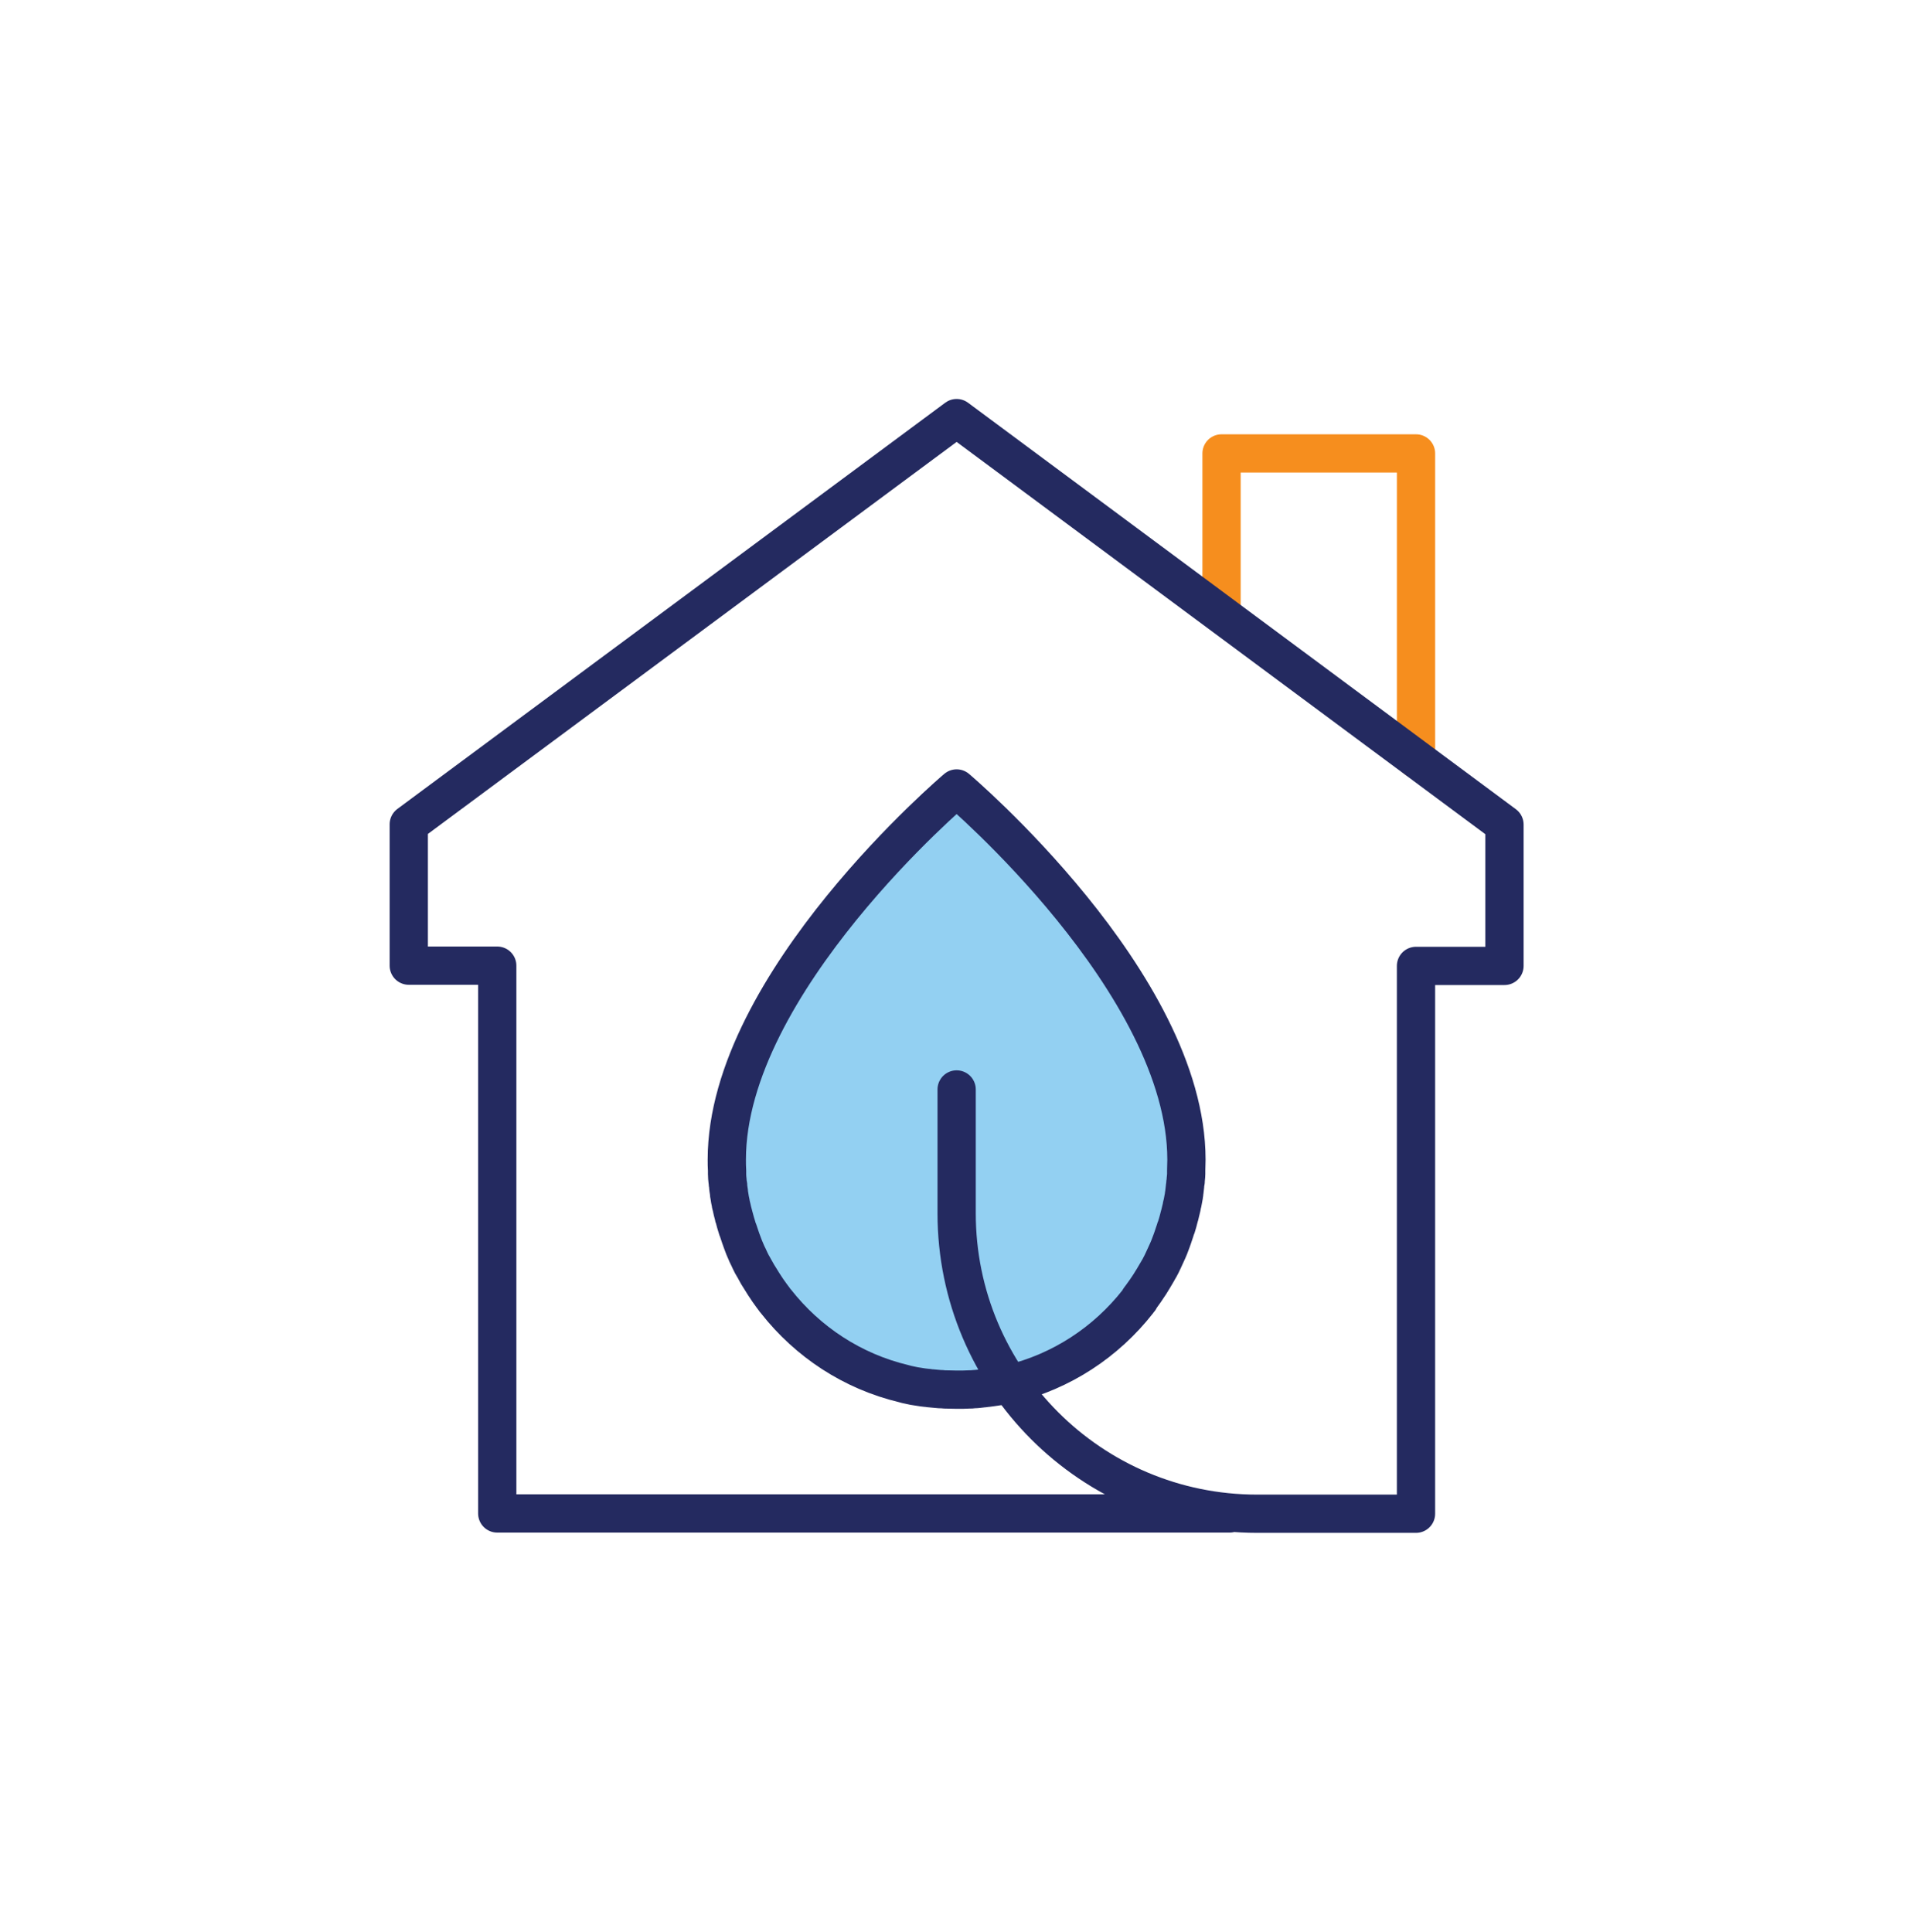
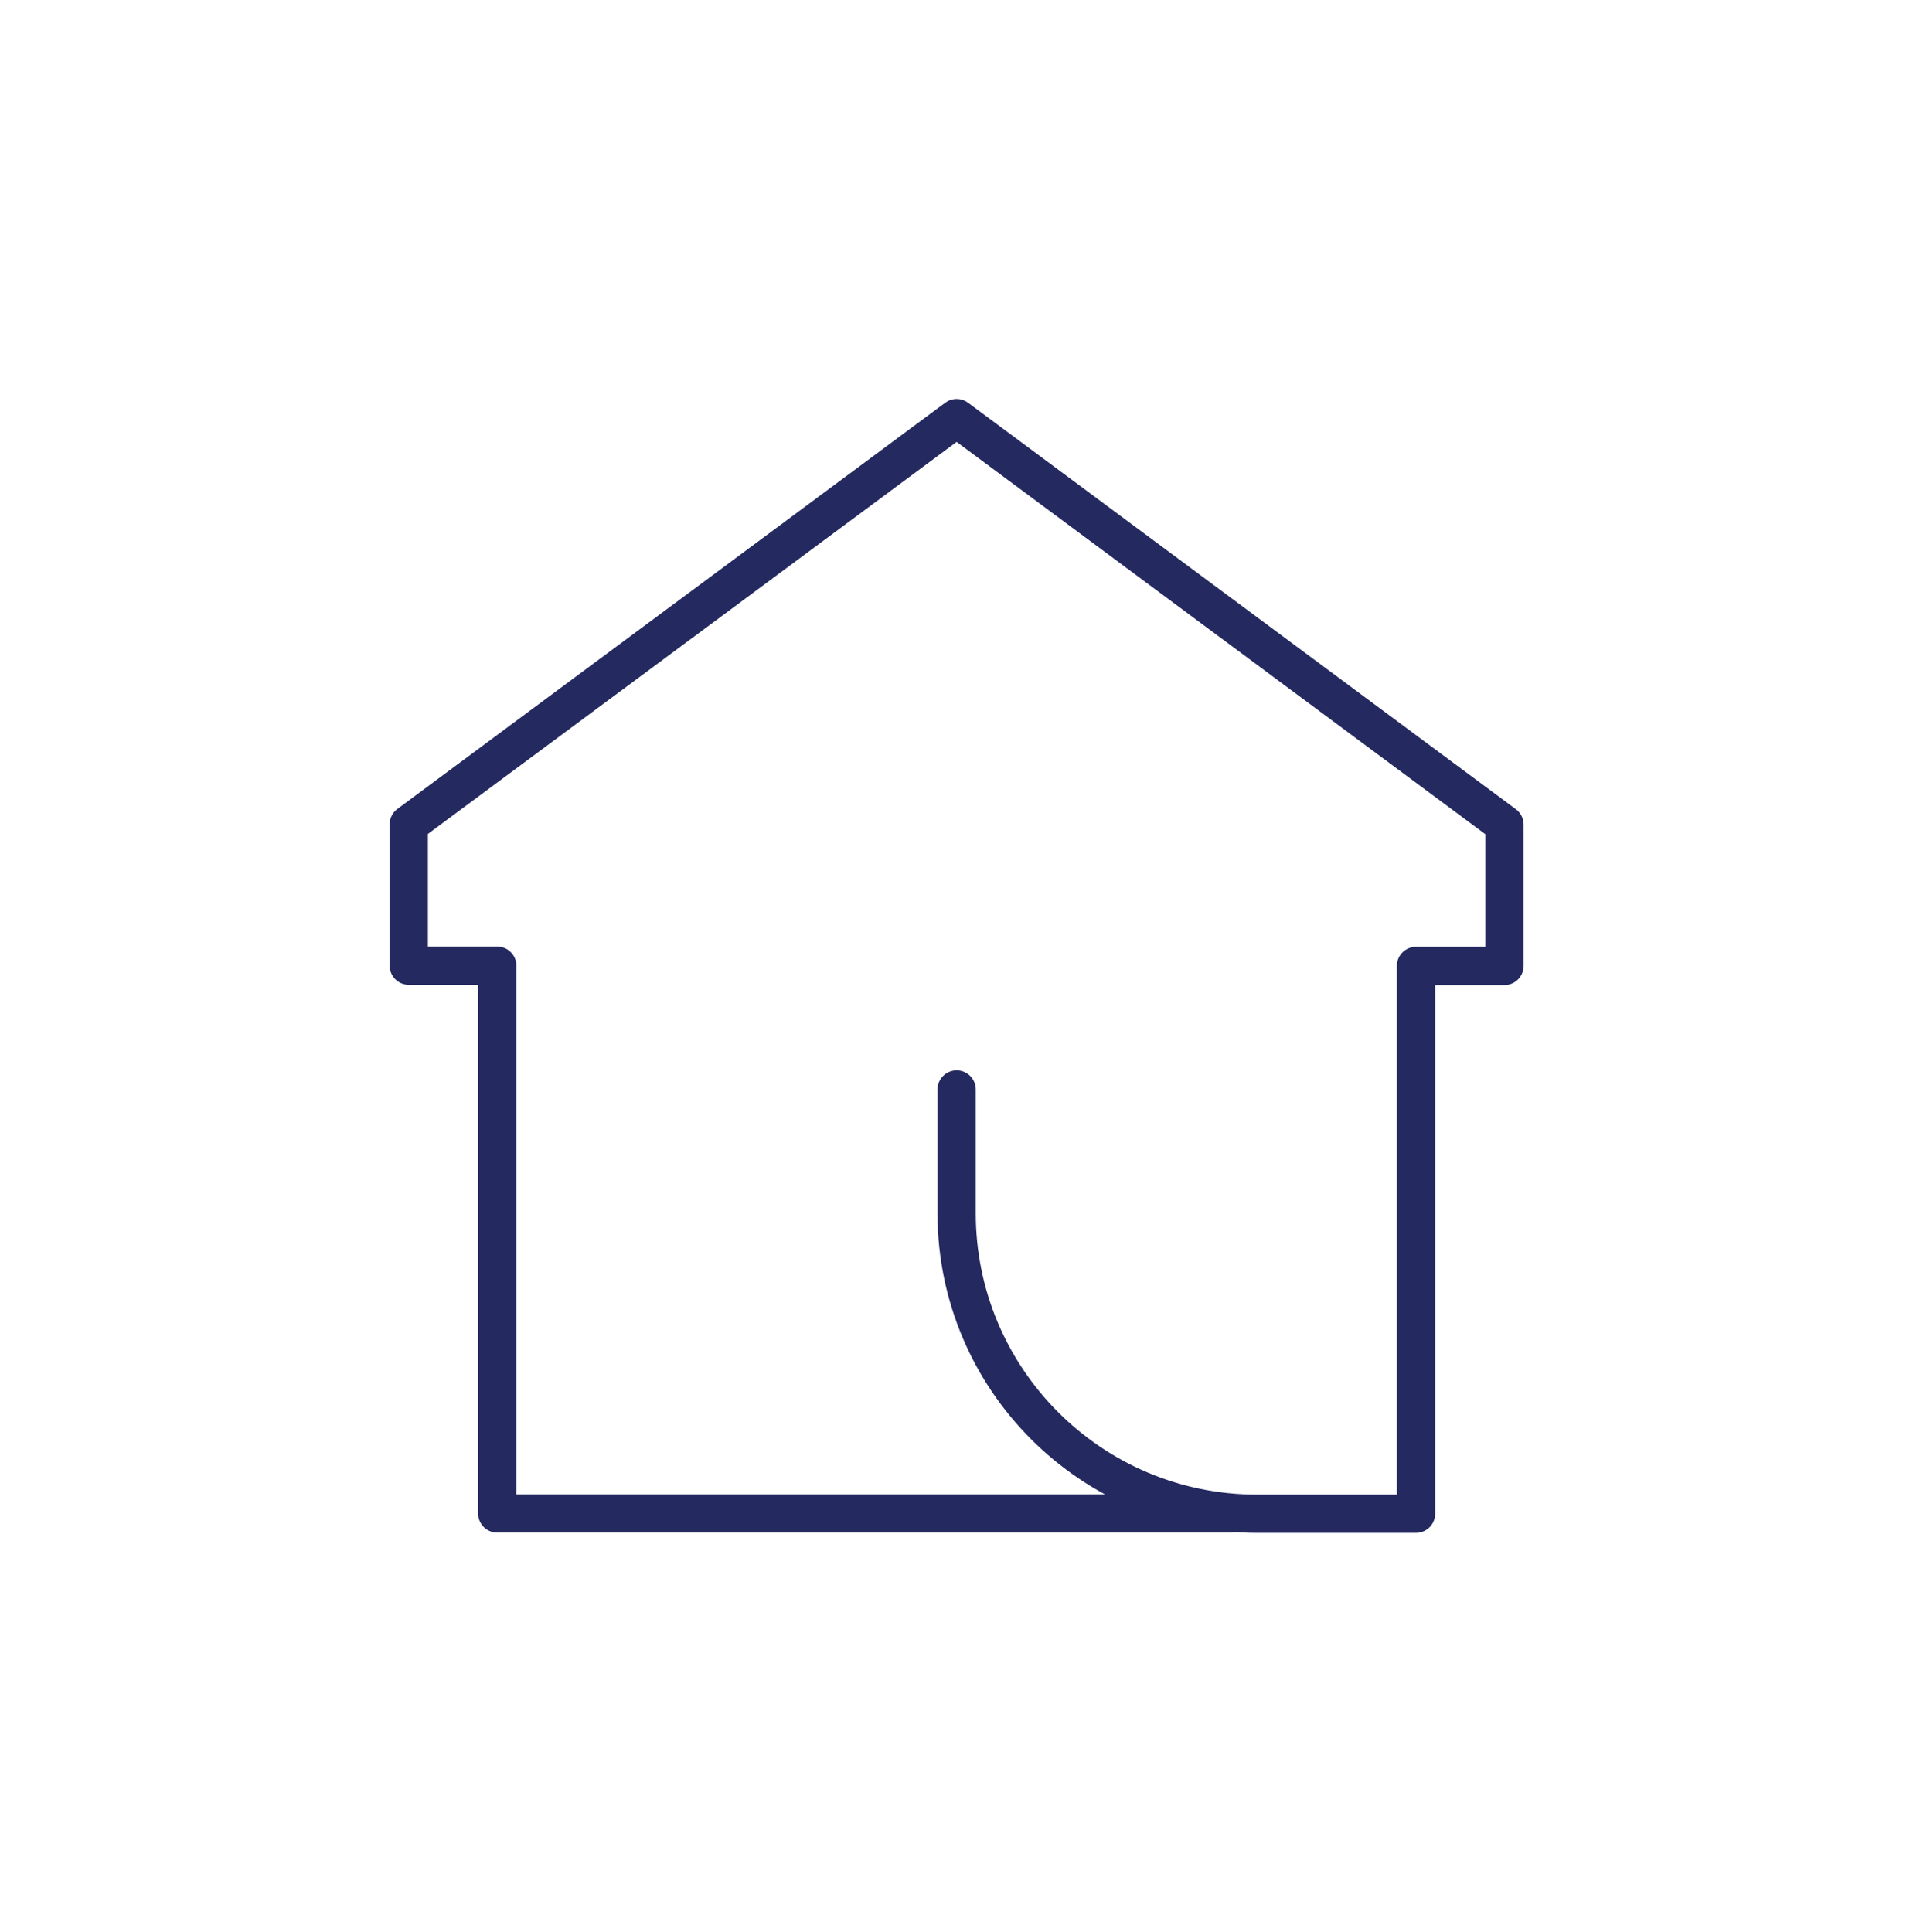
<svg xmlns="http://www.w3.org/2000/svg" width="100" height="101" viewBox="0 0 100 101" fill="none">
  <g clip-path="url(#clip0_3421_8361)">
-     <path d="M63.855 31.722V23.704H74.021V39.672" stroke="#F68E1E" stroke-width="2" stroke-linecap="round" stroke-linejoin="round" />
-     <path d="M59.558 67.914C59.558 67.914 59.64 67.805 59.681 67.75C59.749 67.654 59.818 67.558 59.886 67.463C59.927 67.408 59.954 67.353 59.995 67.299C60.078 67.189 60.146 67.066 60.214 66.957C60.242 66.915 60.255 66.888 60.283 66.847C60.379 66.697 60.461 66.532 60.556 66.382C60.584 66.341 60.597 66.3 60.625 66.259C60.693 66.135 60.748 66.026 60.803 65.903C60.83 65.848 60.858 65.78 60.885 65.725C60.94 65.616 60.981 65.506 61.035 65.397C61.063 65.328 61.09 65.273 61.117 65.205C61.158 65.096 61.2 64.986 61.241 64.877C61.268 64.808 61.282 64.754 61.309 64.685C61.35 64.562 61.391 64.439 61.432 64.316C61.446 64.261 61.459 64.22 61.487 64.165C61.542 63.987 61.596 63.809 61.637 63.632C61.637 63.604 61.651 63.577 61.665 63.536C61.706 63.385 61.733 63.235 61.774 63.084C61.774 63.016 61.802 62.961 61.815 62.893C61.843 62.77 61.856 62.646 61.884 62.523C61.884 62.455 61.911 62.386 61.911 62.318C61.925 62.195 61.938 62.085 61.952 61.962C61.952 61.894 61.966 61.825 61.98 61.757C61.98 61.634 62.007 61.497 62.007 61.374C62.007 61.319 62.007 61.251 62.007 61.196C62.007 61.004 62.02 60.813 62.02 60.621C62.02 51.385 50.007 41.219 50.007 41.219C50.007 41.219 37.993 51.385 37.993 60.621C37.993 60.813 37.993 61.004 38.007 61.196C38.007 61.251 38.007 61.319 38.007 61.374C38.007 61.497 38.02 61.634 38.034 61.757C38.034 61.825 38.048 61.894 38.062 61.962C38.062 62.085 38.089 62.209 38.103 62.318C38.103 62.386 38.116 62.455 38.13 62.523C38.144 62.646 38.171 62.77 38.198 62.893C38.198 62.961 38.226 63.016 38.239 63.084C38.267 63.235 38.308 63.385 38.349 63.536C38.349 63.563 38.349 63.59 38.376 63.632C38.417 63.809 38.472 63.987 38.527 64.165C38.541 64.22 38.554 64.261 38.581 64.316C38.623 64.439 38.664 64.562 38.705 64.685C38.732 64.754 38.746 64.808 38.773 64.877C38.814 64.986 38.855 65.096 38.896 65.205C38.924 65.273 38.951 65.328 38.978 65.397C39.019 65.506 39.074 65.616 39.129 65.725C39.156 65.78 39.184 65.835 39.211 65.903C39.266 66.026 39.334 66.149 39.403 66.259C39.43 66.3 39.444 66.341 39.471 66.382C39.553 66.546 39.649 66.697 39.745 66.847C39.772 66.888 39.786 66.915 39.813 66.957C39.881 67.08 39.964 67.189 40.032 67.299C40.073 67.353 40.1 67.408 40.141 67.463C40.21 67.558 40.278 67.654 40.347 67.75C40.388 67.805 40.429 67.86 40.47 67.914C40.497 67.955 40.525 67.996 40.566 68.037C42.221 70.145 44.547 71.691 47.243 72.334C47.243 72.334 47.339 72.361 47.393 72.375C47.517 72.402 47.653 72.43 47.776 72.457C47.859 72.471 47.941 72.484 48.036 72.498C48.173 72.525 48.31 72.539 48.433 72.553C48.515 72.553 48.597 72.58 48.68 72.58C48.83 72.594 48.981 72.608 49.131 72.621C49.2 72.621 49.268 72.621 49.35 72.635C49.569 72.635 49.788 72.649 50.02 72.649C50.253 72.649 50.472 72.649 50.691 72.635C50.759 72.635 50.828 72.635 50.91 72.621C51.06 72.621 51.211 72.594 51.361 72.58C51.444 72.58 51.526 72.553 51.608 72.553C51.745 72.539 51.881 72.512 52.005 72.498C52.087 72.484 52.169 72.471 52.264 72.457C52.401 72.43 52.525 72.402 52.648 72.375C52.702 72.375 52.743 72.361 52.798 72.348C55.494 71.704 57.82 70.158 59.475 68.051C59.475 68.051 59.53 67.969 59.571 67.928L59.558 67.914Z" fill="#93D0F2" stroke="#242A60" stroke-width="2" stroke-linecap="round" stroke-linejoin="round" />
    <path d="M64.278 79.12H25.993V50.482H21.368V43.093L50.007 21.857L78.645 43.107V50.495H74.02V79.134H65.715C57.04 79.134 50.007 72.101 50.007 63.426V56.954" stroke="#242A60" stroke-width="2" stroke-linecap="round" stroke-linejoin="round" />
  </g>
  <defs>
    <clipPath id="clip0_3421_8361">
      <rect width="60" height="60" fill="white" transform="translate(20 20.489)" />
    </clipPath>
  </defs>
</svg>